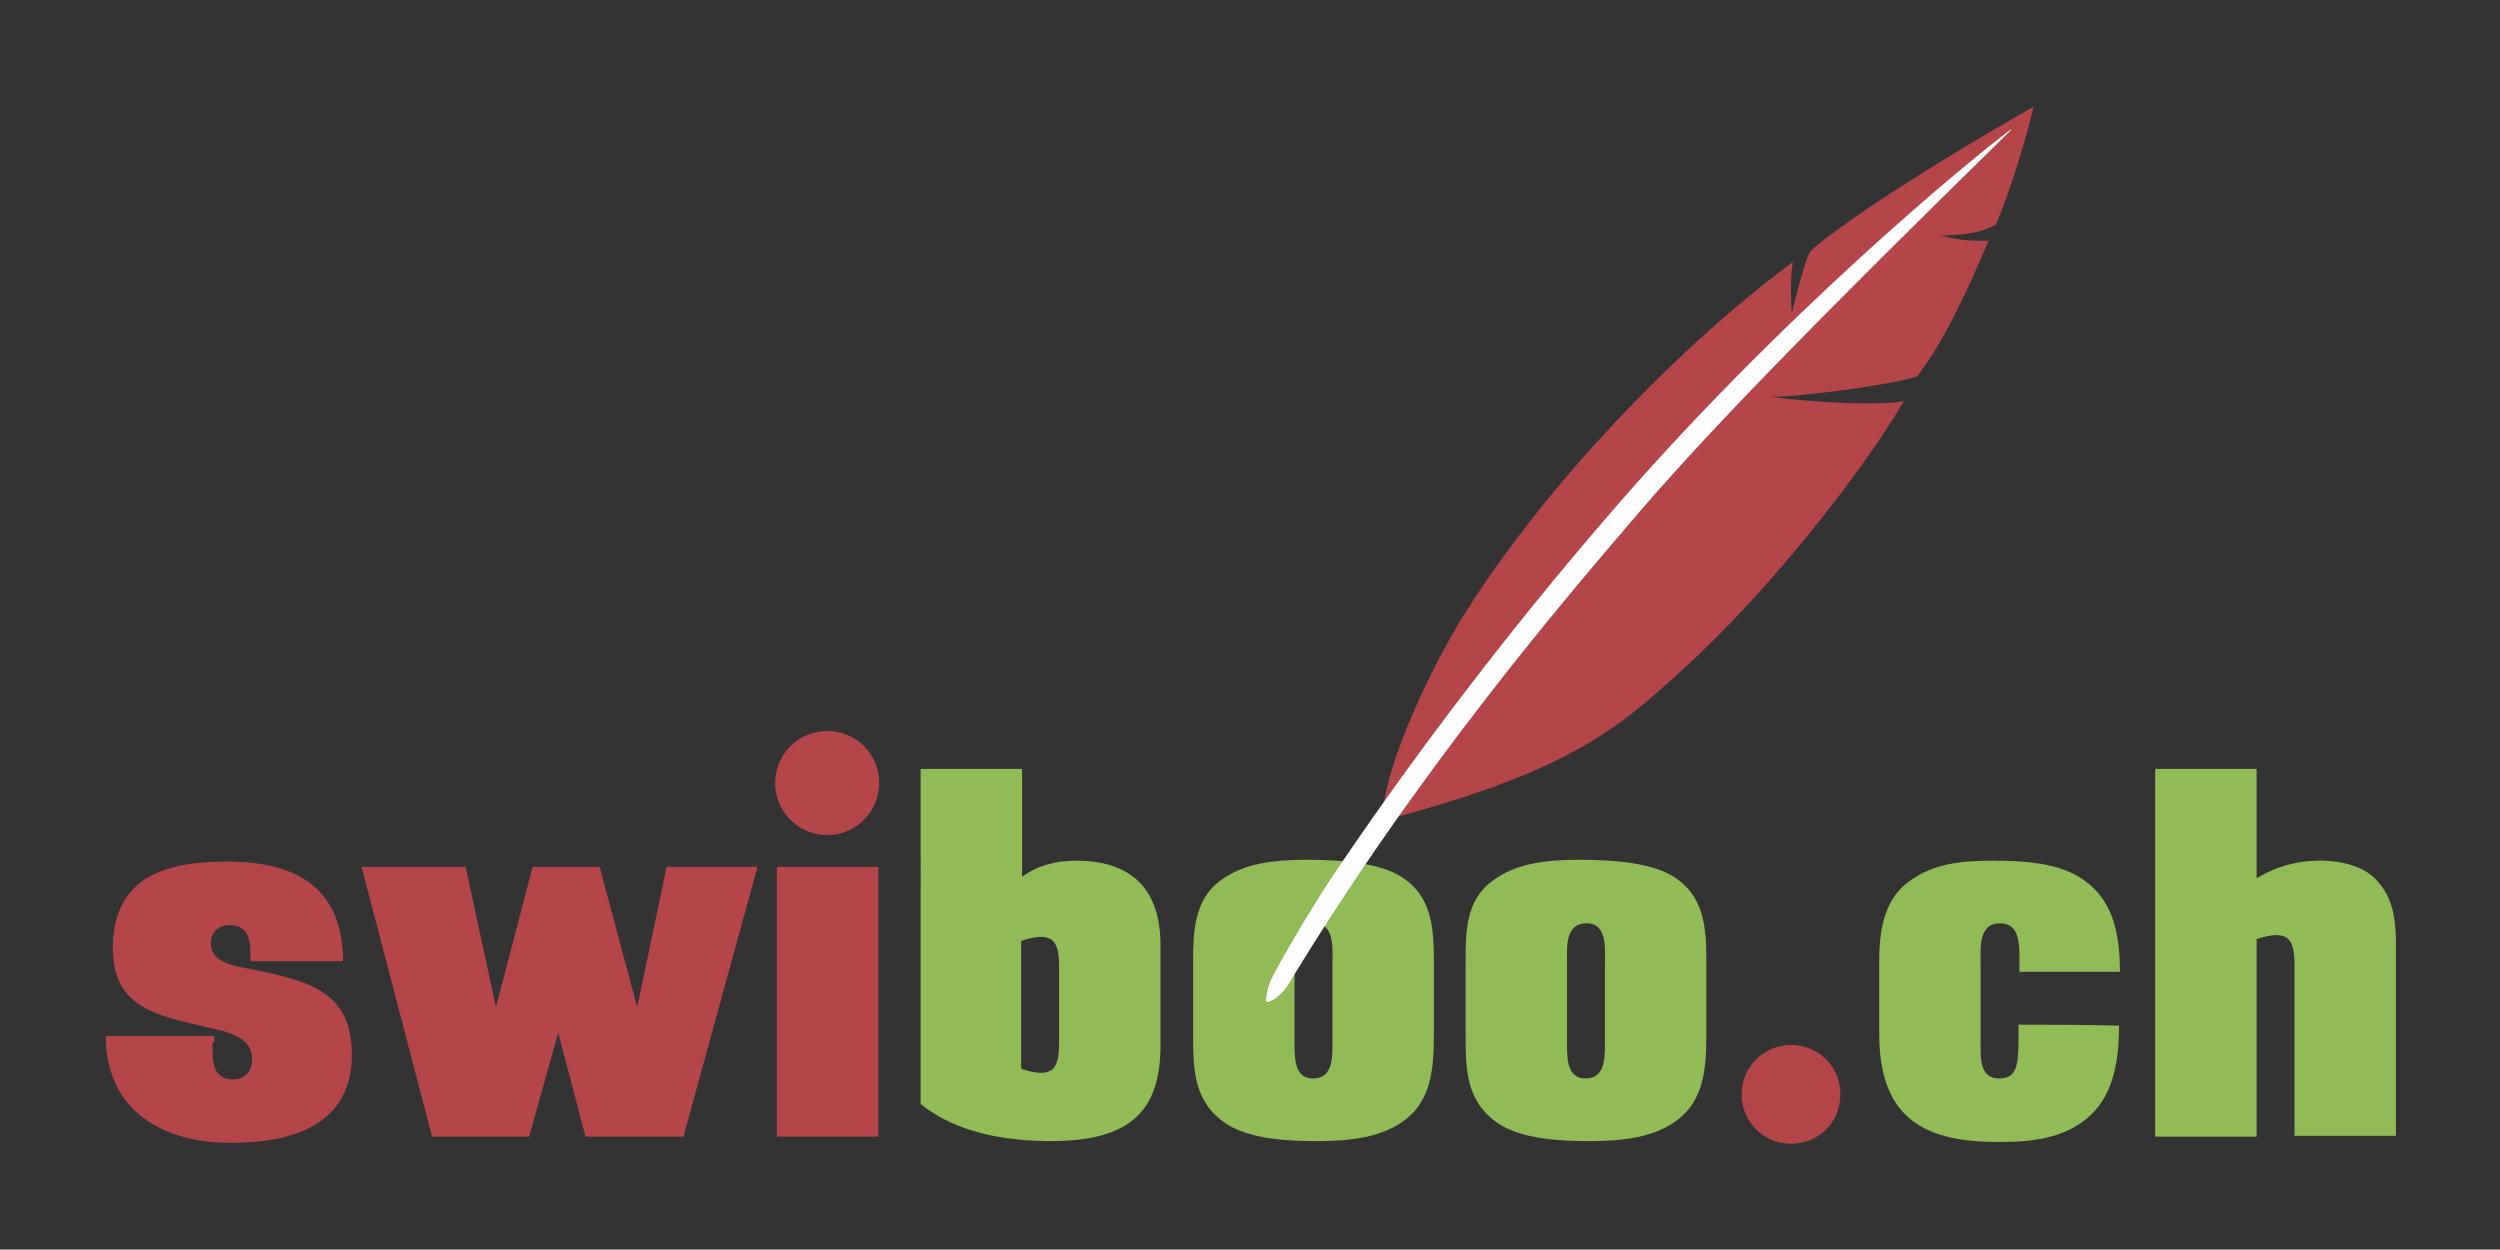
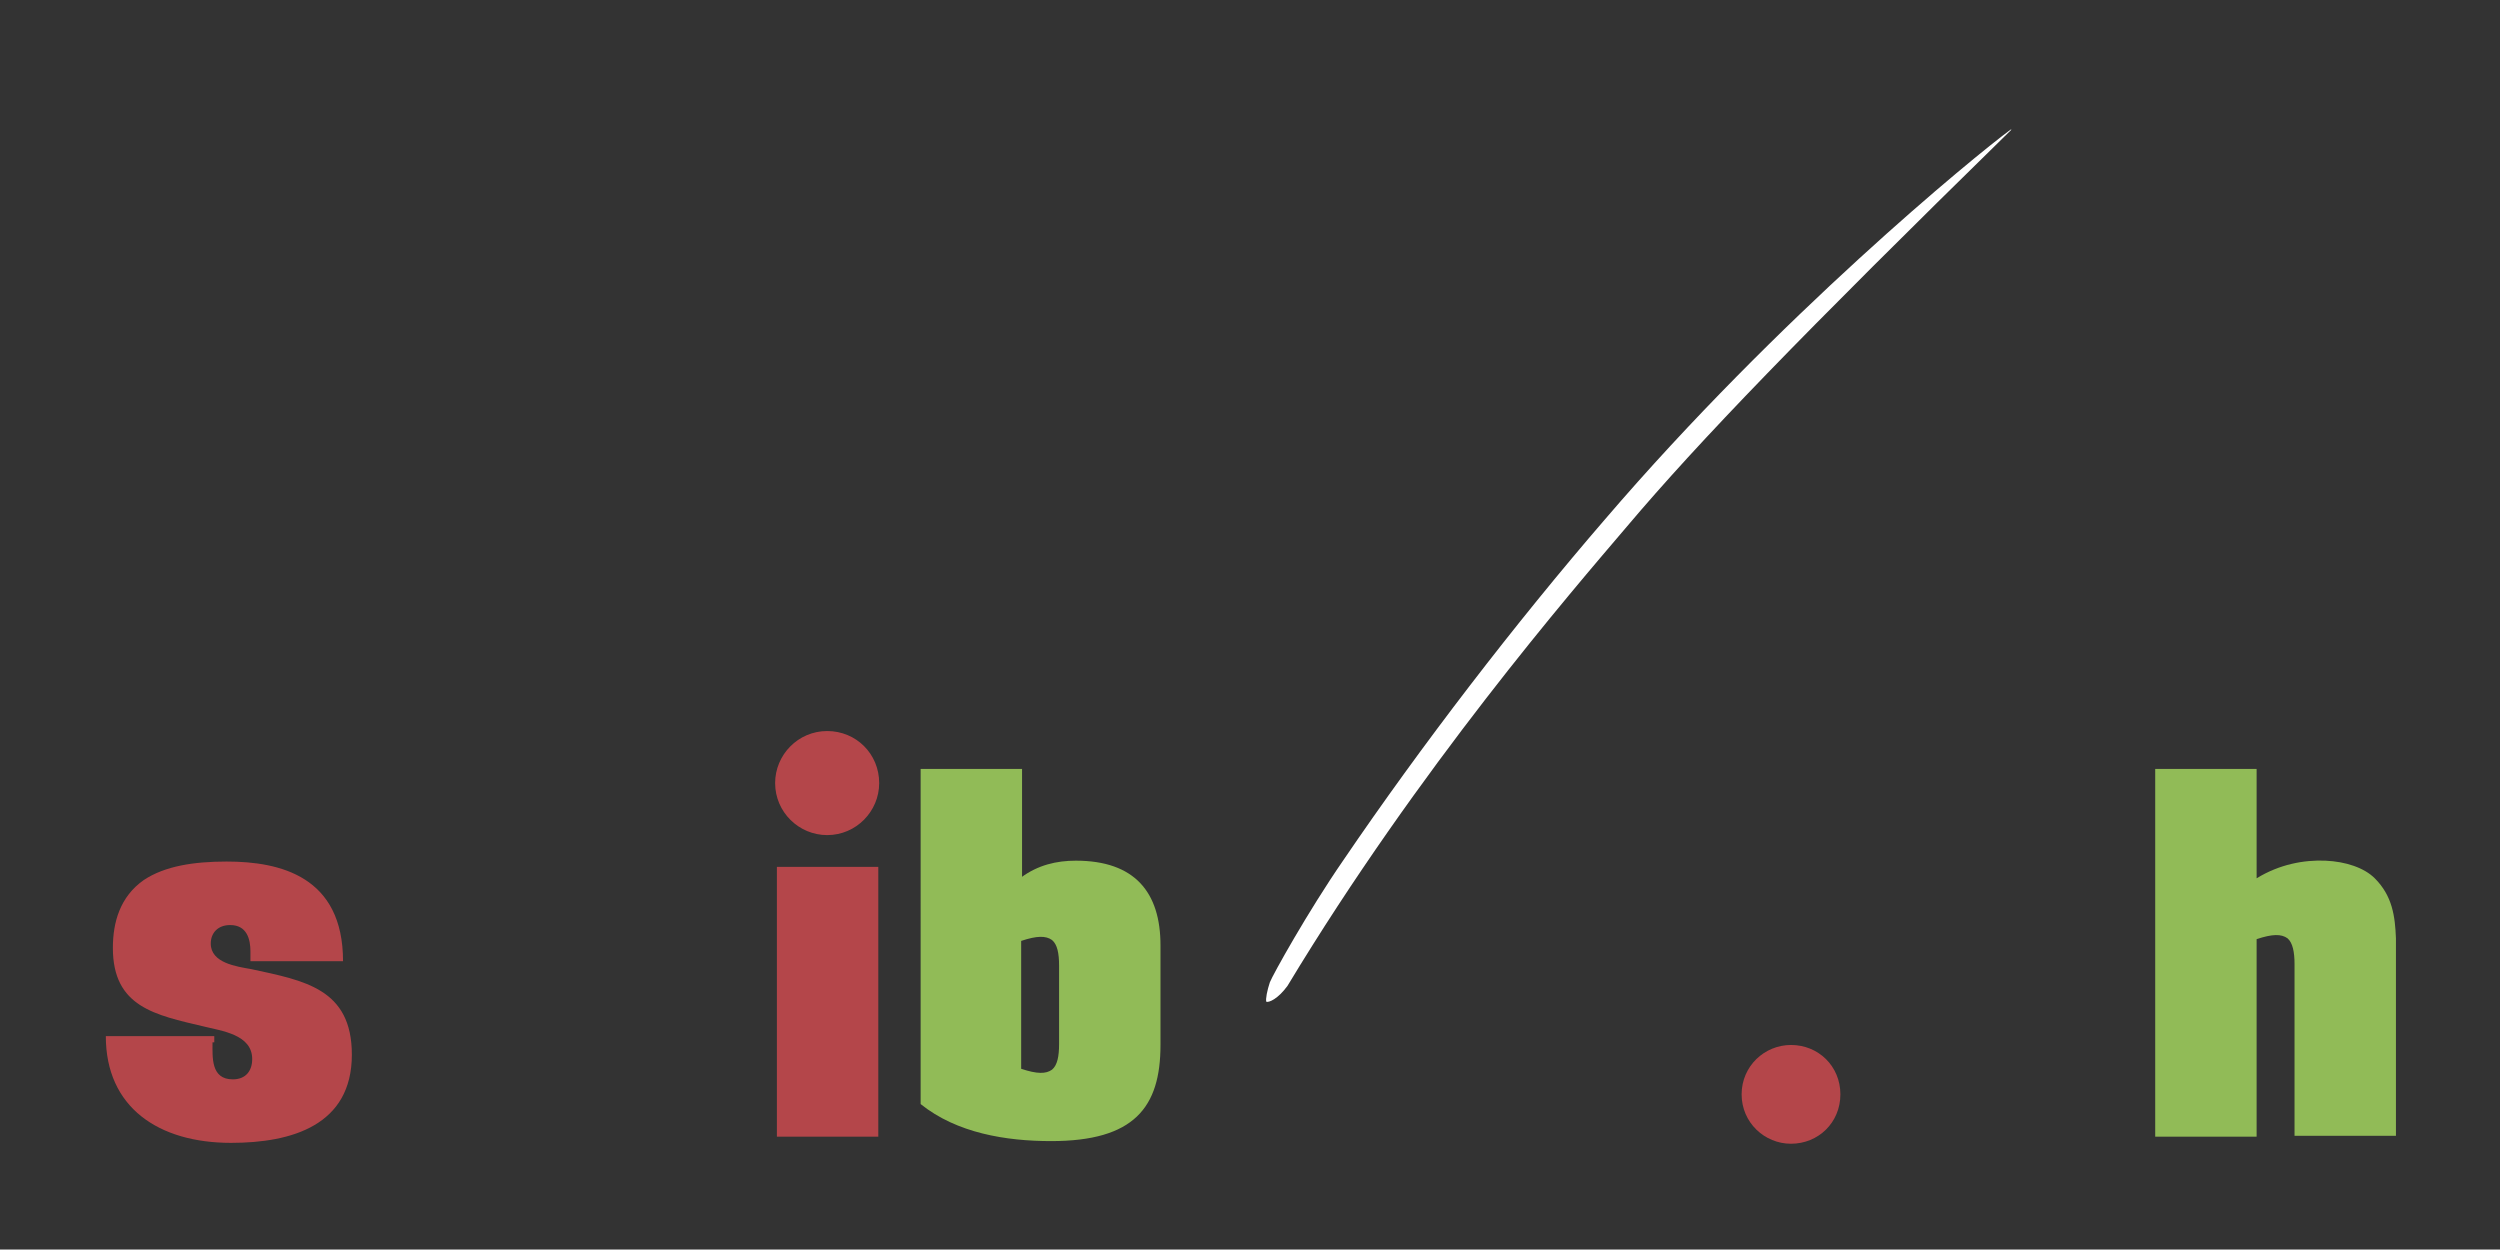
<svg xmlns="http://www.w3.org/2000/svg" version="1.1" id="Ebene_1" x="0px" y="0px" viewBox="0 0 283.5 141.7" style="enable-background:new 0 0 283.5 141.7;" xml:space="preserve">
  <rect x="0" y="0" width="283.5" height="141.7" fill="#333333" stroke="none" />
  <style type="text/css">
	.st0{fill:#B4464A;}
	.st1{fill:#91BB57;}
	.st2{fill:#FFFFFF;}
</style>
  <g>
    <g>
      <path class="st0" d="M24.1,118.2c0,1.7-0.2,4.2,2.3,4.2c1.5,0,2.2-1,2.2-2.3c0-2.8-3.5-3.2-5.5-3.7c-5.5-1.3-10.3-2.2-10.3-8.9    c0-2.9,0.8-5.8,3.5-7.7c2.4-1.6,5.7-2.1,9.4-2.1c6.1,0,13.2,1.7,13.2,11.3H28.4v-1.1c0-1.4-0.4-3-2.3-3c-1.4,0-2.2,0.9-2.2,2.1    c0,2.2,2.9,2.6,4.6,2.9c6,1.3,11.4,2.2,11.4,9.7c0,8-6.8,10-13.7,10c-8.2,0-14.2-4-14.2-12.1h12.3V118.2z" />
-       <path class="st0" d="M75.6,98.3h10.3l-8.4,30.6H66.4l-3.1-11.8L60,128.9H49l-8-30.6h11.8l3.4,15.7h0.1l4.1-15.7h7.6l4.2,15.7h0.1    L75.6,98.3z" />
      <path class="st0" d="M99.6,128.9H88.1V98.3h11.5L99.6,128.9z" />
      <path class="st0" d="M99.7,88.8c0,3.2-2.6,5.9-5.9,5.9c-3.2,0-5.9-2.6-5.9-5.9c0-3.2,2.6-5.9,5.9-5.9    C97.1,82.9,99.7,85.5,99.7,88.8z" />
      <path class="st0" d="M197.5,124.1c0-3.2,2.6-5.6,5.6-5.6c3.1,0,5.6,2.4,5.6,5.6c0,3.2-2.5,5.6-5.6,5.6    C200.1,129.7,197.5,127.3,197.5,124.1z" />
    </g>
    <g>
-       <path class="st1" d="M193.5,117.1c0,3.4-0.1,7.2-2.9,9.6c-2.8,2.4-6.9,2.7-10.4,2.7c-3.2,0-7.6-0.2-10.3-2    c-3.7-2.5-3.7-6.2-3.7-10.3v-8c0-3.3,0-6.9,2.9-9.1c2.8-2.2,6.5-2.5,10-2.5c3.1,0,7.8,0.2,10.5,1.8c3.7,2.2,3.9,5.9,3.9,9.8V117.1    z M177.7,118.1c0,1.7-0.1,4.2,2.1,4.2c2.3,0,2.2-2.5,2.2-4.2v-8.8c0-1.7,0.3-4.6-2.1-4.6c-2.5,0-2.2,2.9-2.2,4.6V118.1z" />
-       <path class="st1" d="M162.6,117.1c0,3.4-0.1,7.2-2.9,9.6c-2.8,2.4-6.9,2.7-10.4,2.7c-3.2,0-7.6-0.2-10.3-2    c-3.7-2.5-3.7-6.2-3.7-10.3v-8c0-3.3,0.1-6.9,2.9-9.1c2.8-2.2,6.5-2.5,10-2.5c3.1,0,7.8,0.2,10.5,1.8c3.7,2.2,3.9,5.9,3.9,9.8    V117.1z M146.8,118.1c0,1.7-0.1,4.2,2.1,4.2c2.3,0,2.2-2.5,2.2-4.2v-8.8c0-1.7,0.3-4.6-2.1-4.6c-2.5,0-2.2,2.9-2.2,4.6V118.1z" />
      <path class="st1" d="M115.8,99.5c1.9-1.4,4-1.9,6.2-1.9c6.7,0,9.6,3.6,9.6,9.6v11.3c0,7.1-3,10.9-12.4,10.9    c-5.1,0-10.7-0.9-14.8-4.2V87.2h11.5V99.5z M115.8,121.2c1.8,0.6,2.8,0.6,3.5,0.1c0.6-0.5,0.8-1.5,0.8-2.9v-8.9    c0-1.4-0.2-2.4-0.8-2.9c-0.7-0.5-1.7-0.5-3.5,0.1V121.2z" />
      <path class="st1" d="M269.3,99.6c-1.2-1.2-3.3-1.9-5.6-2c-2.4-0.1-5.2,0.4-7.8,2V87.2h-11.5v41.7h11.5v-22.4v0    c1.8-0.6,2.8-0.6,3.5-0.1c0.6,0.5,0.8,1.6,0.8,2.9v19.5h11.5v-22.4C271.6,103.9,271.3,101.6,269.3,99.6z" />
-       <path class="st1" d="M228.9,116.2c0,4.2,0.1,6.1-2.2,6.1c-2.3,0-2.1-2.5-2.1-4.2v-8.8c0-1.7-0.3-4.6,2.2-4.6    c2.5,0,2.2,2.9,2.2,5.5c2.8,0,10.4,0,11.4,0c0-4.8-1-8.6-4.7-10.8c-2.7-1.6-6.5-1.8-9.7-1.8c-3.5,0-6.9,0.3-9.7,2.5    c-2.9,2.2-3.2,6.1-3.2,9.1v7.7c0,3.6,0.5,8,4.2,10.5c2.7,1.8,6.3,2.1,9.4,2.1c3.8,0,7.2-0.4,10-2.7c2.7-2.3,3.6-5.8,3.6-10.5    C237.6,116.2,229.6,116.2,228.9,116.2z" />
-       <path class="st0" d="M157,93c-0.9-2.8,3.4-14,8.6-22.6c8.4-13.7,23.1-29.8,37.7-40.7c-0.4,2.6-0.1,5.8-0.1,5.8s1.5-6.3,2.1-7    c1.7-1.7,9.9-7.6,25.3-16.4c-1.3,5.7-3.8,12.5-4.3,13.4c-1.3,0.7-3.1,1.2-6.2,1.2c2.4,0.7,4.4,0.6,5.4,0.6    c-2.6,6.2-5.2,11.6-8.1,15.4c-3.7,1.1-13.5,2.3-16.6,2.3c5.2,0.7,12.4,1,15.1,0.5c-5.1,8.6-15.3,21.4-24.5,29.9    C184.1,82,178.9,87.3,157,93z" />
    </g>
    <path class="st2" d="M143.6,113.6c-0.1-0.3,0.1-1.3,0.4-2.2c0.3-0.8,4.3-8,8.3-13.8c8.9-13.1,19.6-27,29.7-38.7   c19.7-23,41.8-41.1,46-44.2l0.1,0c-23.9,23.4-35.4,35.3-43.6,45c-6.3,7.4-23.6,27.4-38.5,52.1C144.9,113.3,143.9,113.7,143.6,113.6   z" />
  </g>
</svg>